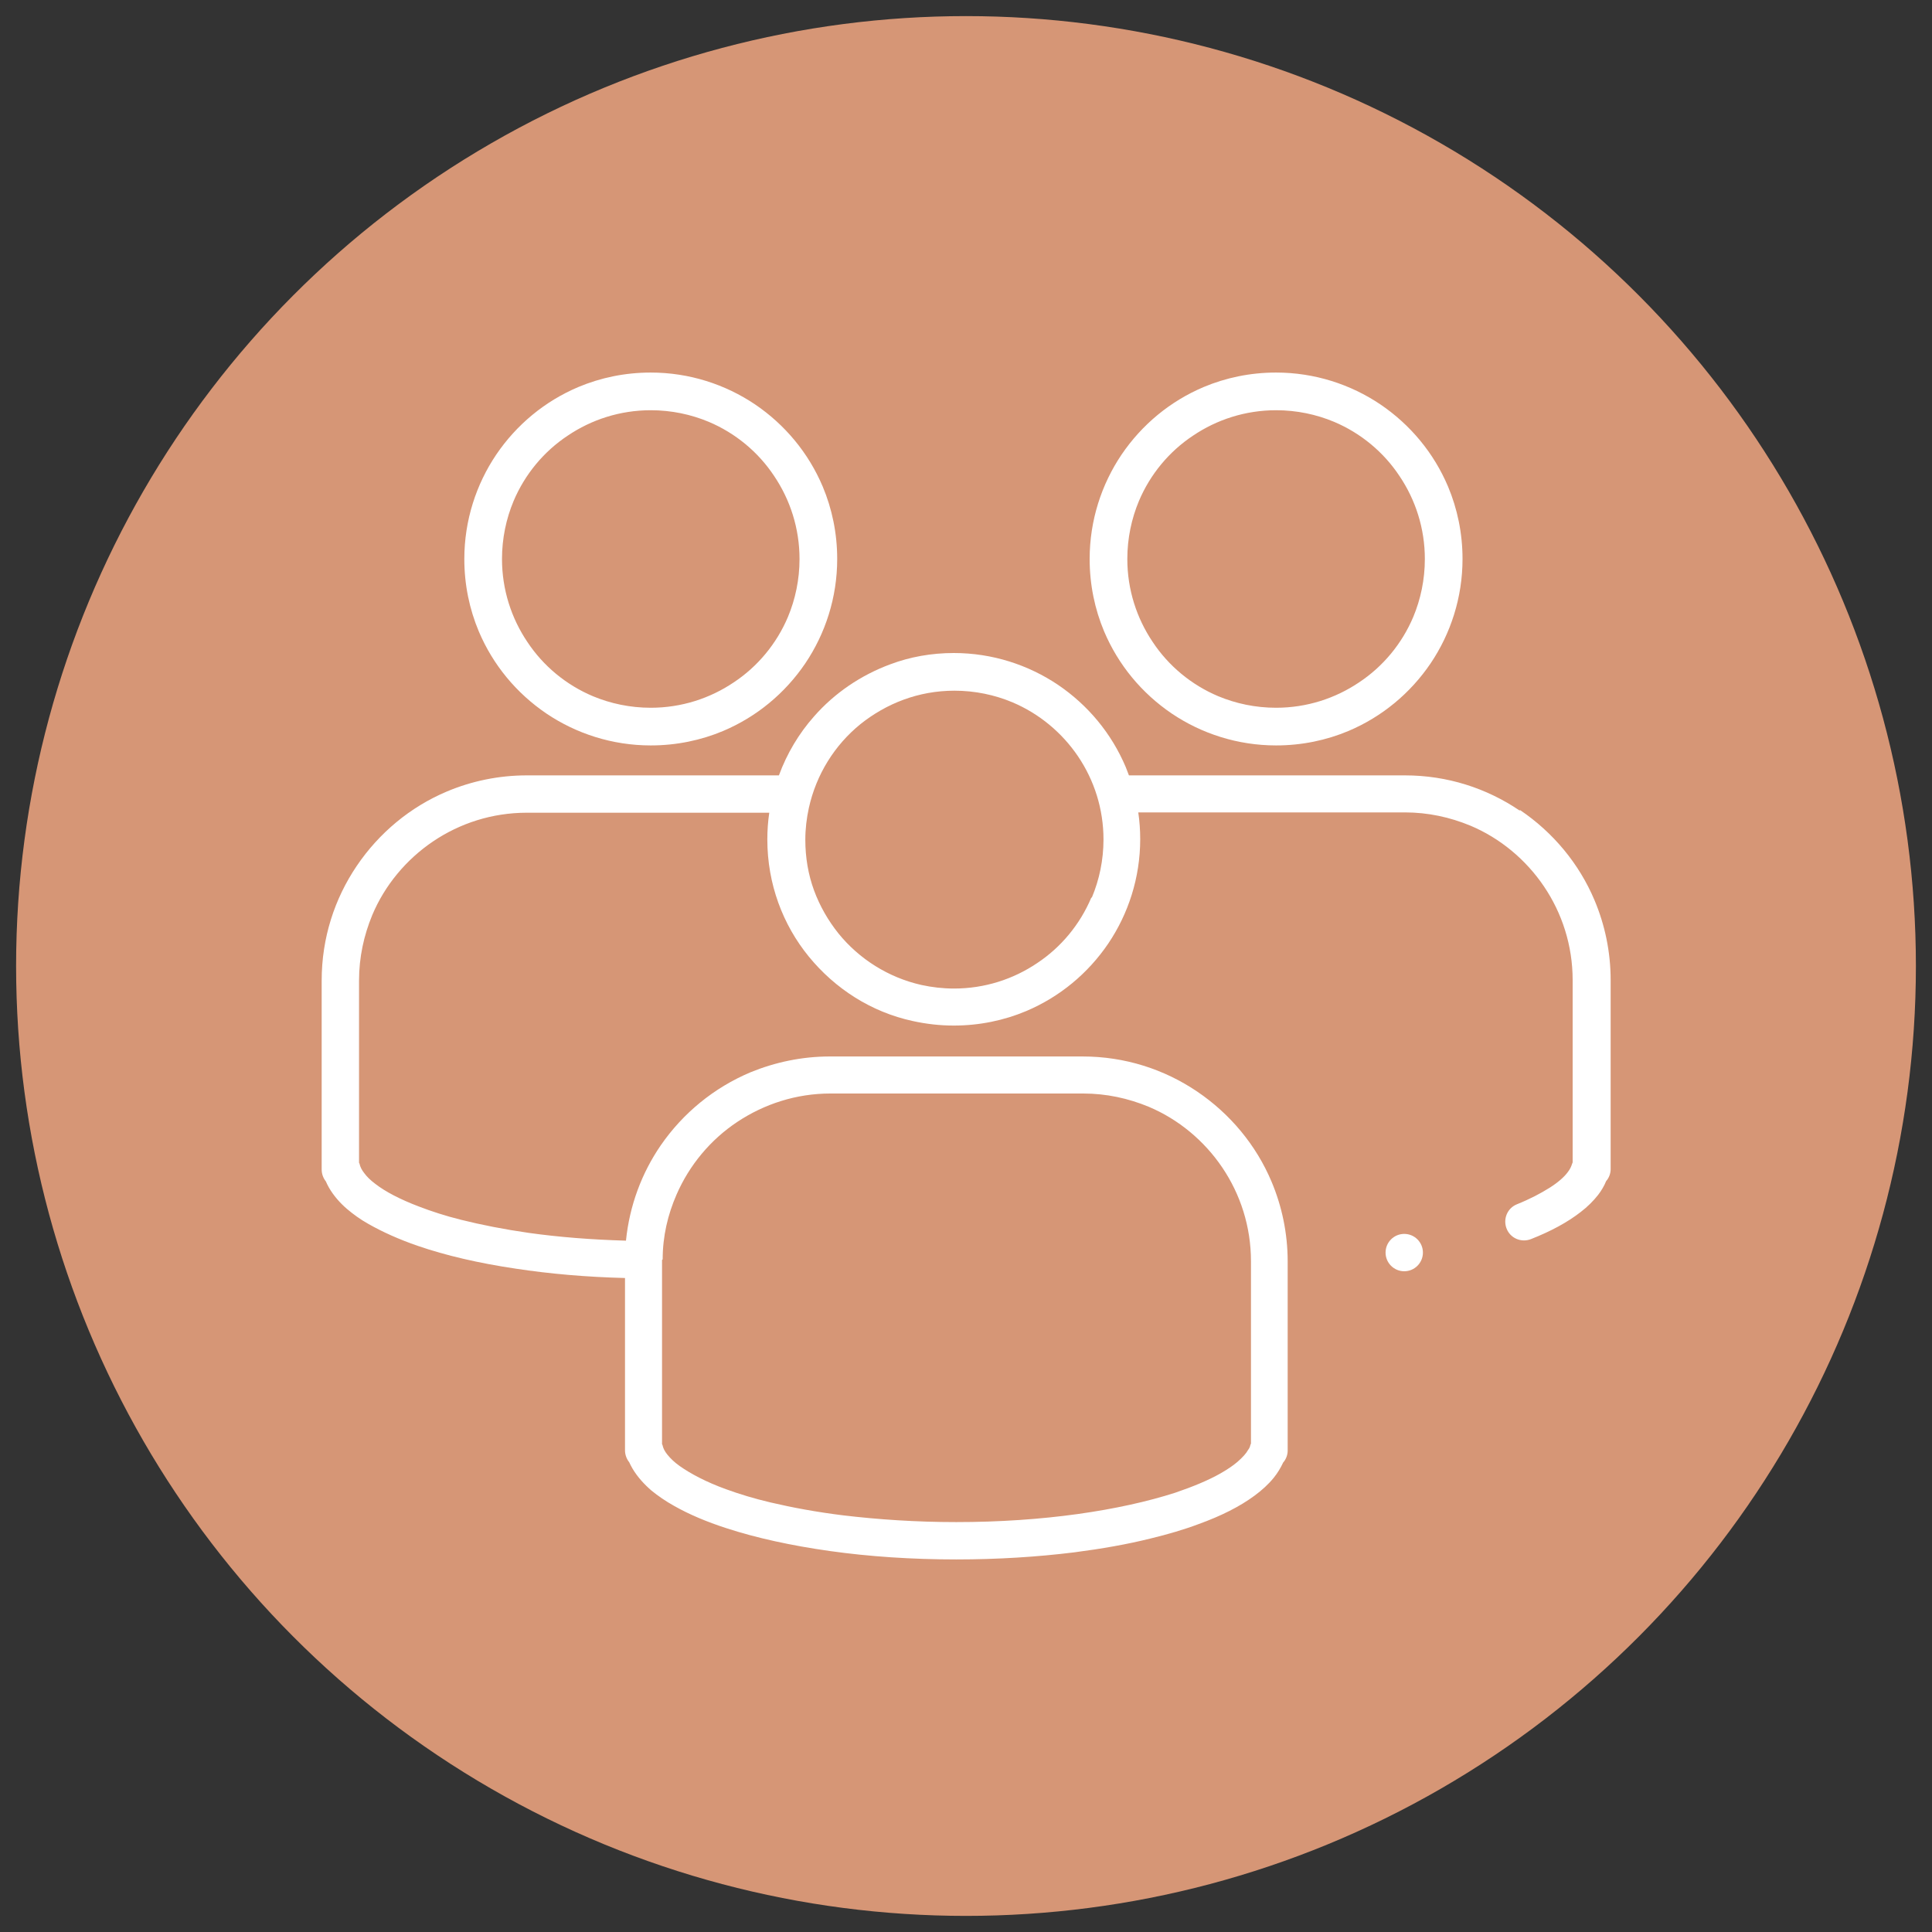
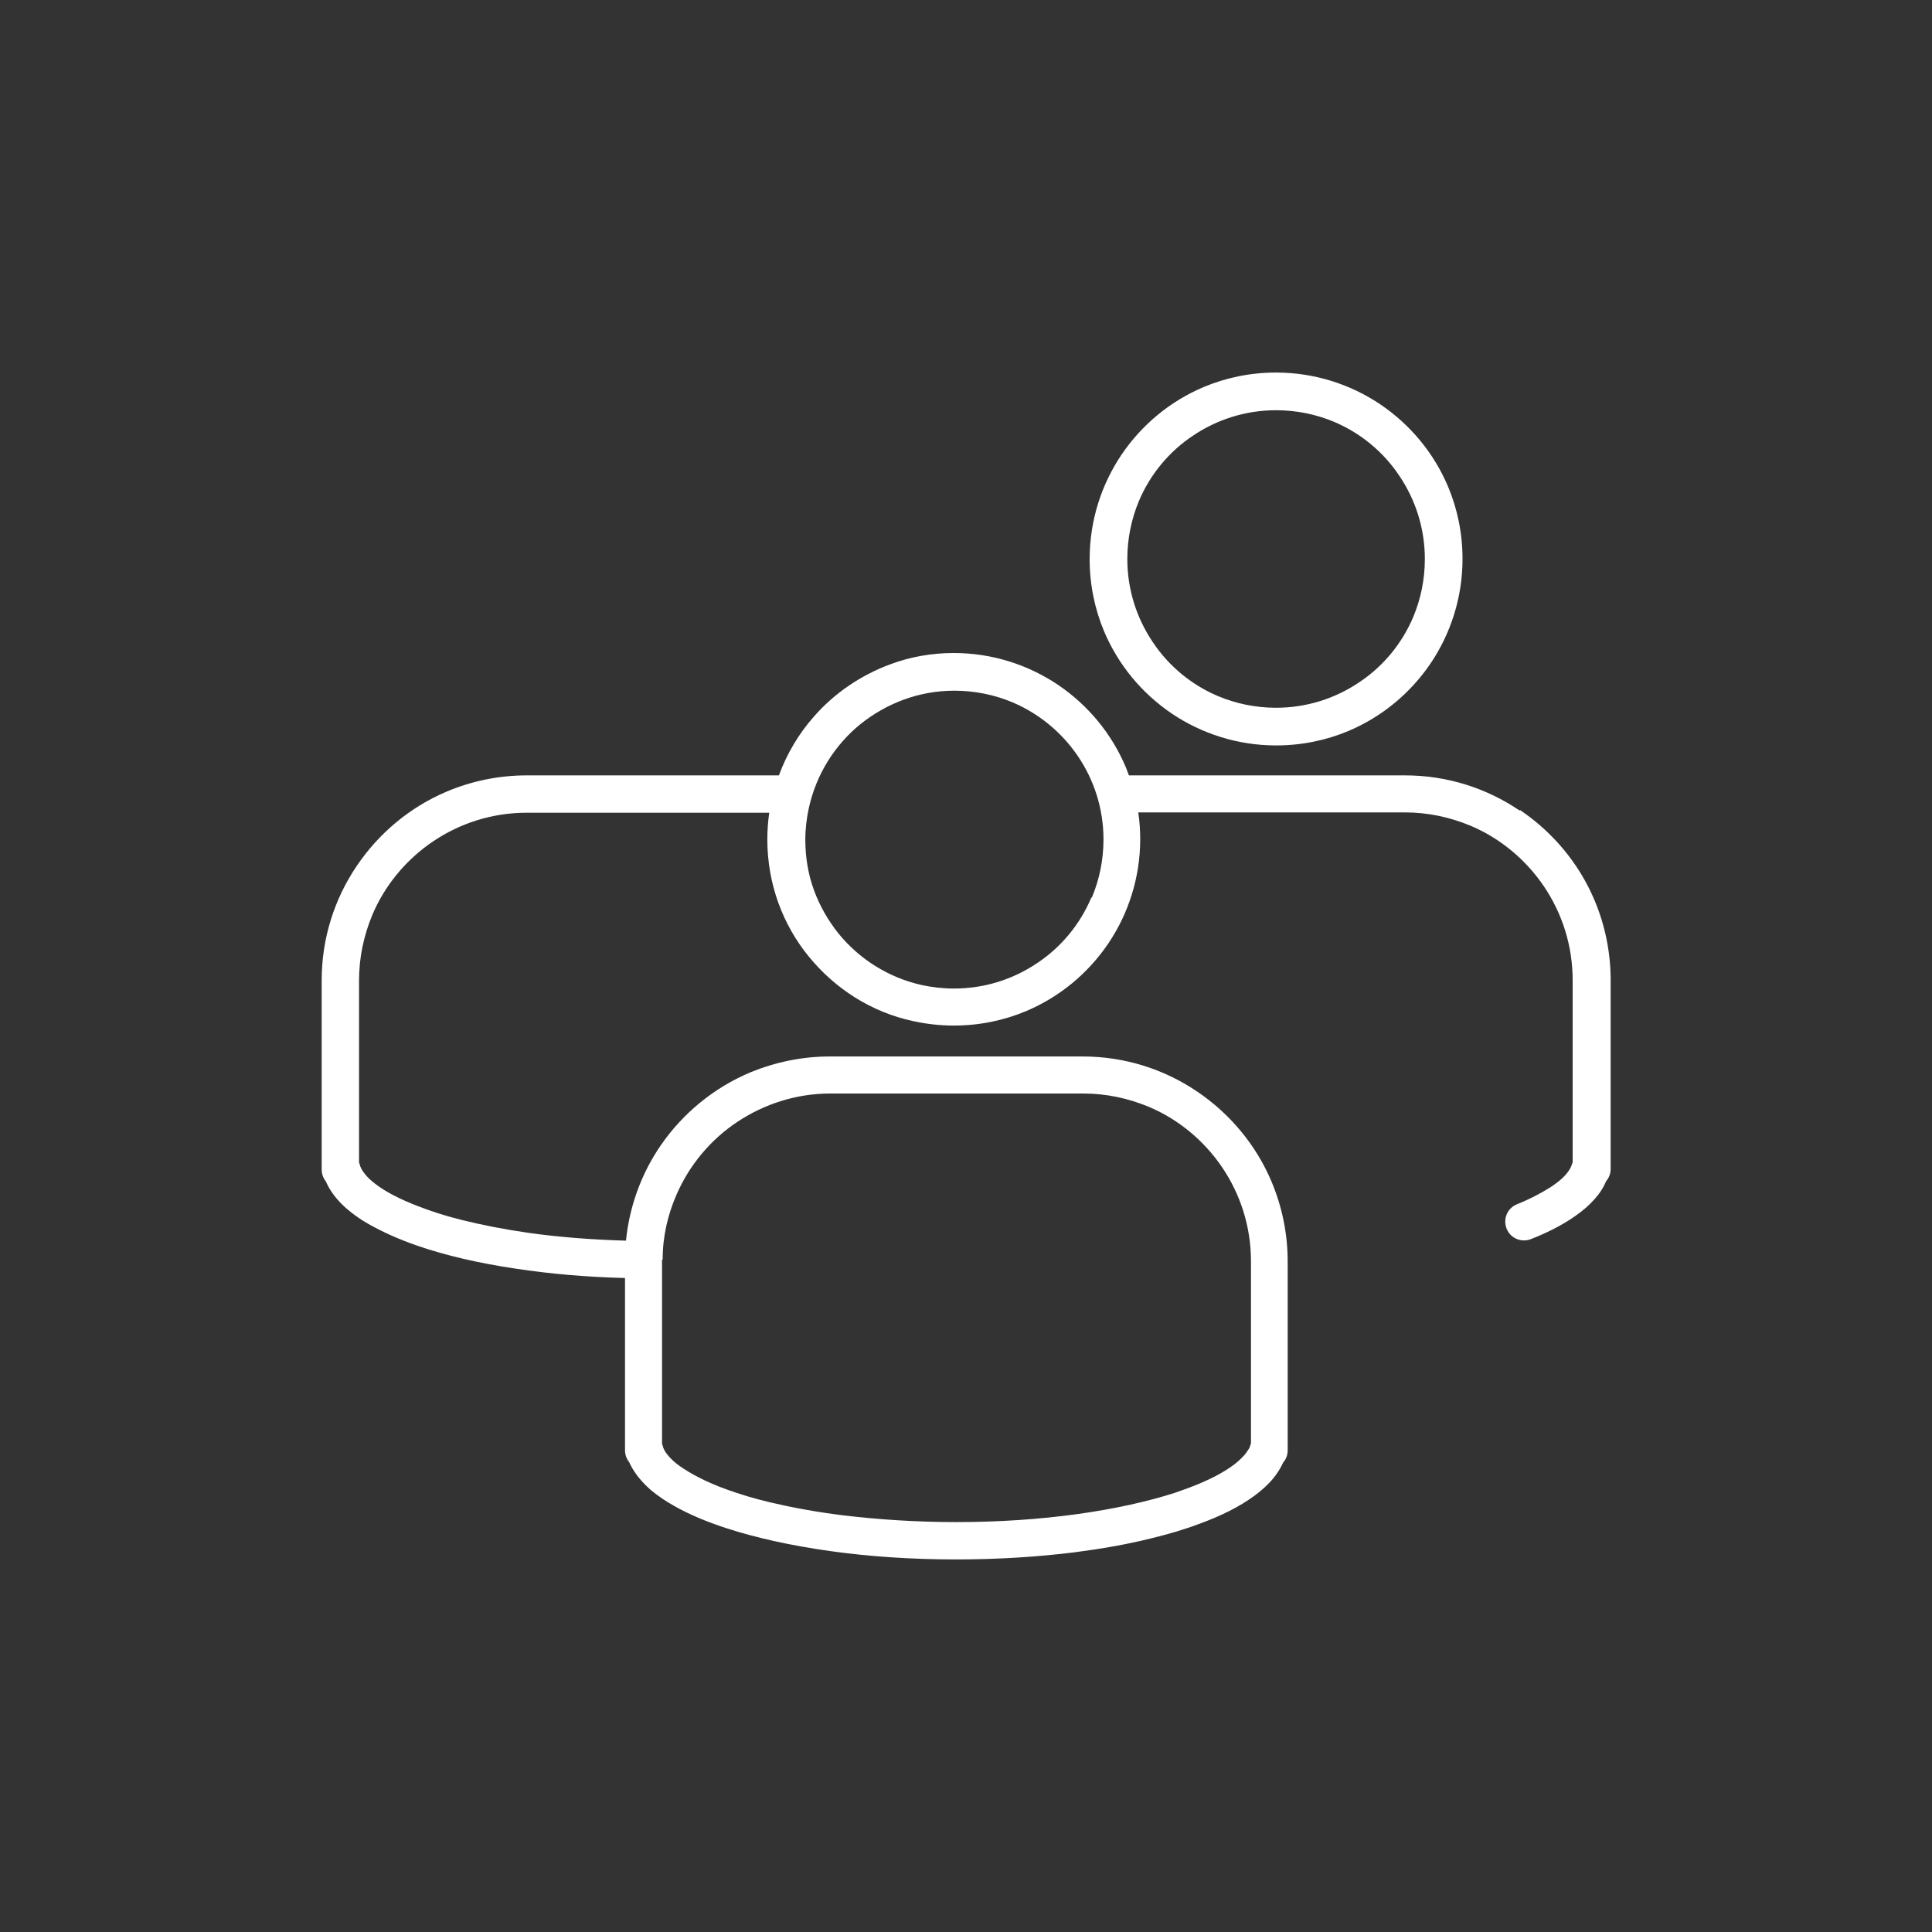
<svg xmlns="http://www.w3.org/2000/svg" id="Calque_1" viewBox="0 0 60 60">
  <rect x="0" y="0" width="60" height="60" fill="#333333" stroke="none" />
  <defs>
    <style>.cls-1{fill:#fff;}.cls-1,.cls-2{stroke-width:0px;}.cls-2{fill:#d69676;}</style>
  </defs>
-   <circle class="cls-2" cx="30" cy="30" r="29.5" />
-   <path class="cls-1" d="M15.95,15.56c.35-.83.94-1.54,1.68-2.03.74-.5,1.63-.79,2.58-.79.64,0,1.25.13,1.8.36.83.35,1.54.94,2.03,1.68.5.74.79,1.63.79,2.58,0,.64-.13,1.25-.36,1.8-.35.83-.94,1.54-1.68,2.03-.74.5-1.63.79-2.58.79-.64,0-1.25-.13-1.8-.36-.83-.35-1.54-.94-2.03-1.68-.5-.74-.79-1.63-.79-2.58,0-.64.13-1.25.36-1.8h0ZM16.97,22.16c.92.62,2.04.99,3.24.99.8,0,1.56-.16,2.25-.45,1.04-.44,1.92-1.17,2.55-2.1.62-.92.99-2.04.99-3.24,0-.8-.16-1.56-.45-2.25-.44-1.04-1.17-1.92-2.1-2.55-.92-.62-2.04-.99-3.24-.99-.8,0-1.56.16-2.25.45-1.04.44-1.92,1.17-2.55,2.1-.62.92-.99,2.04-.99,3.24,0,.8.16,1.56.45,2.25.44,1.04,1.17,1.92,2.1,2.55h0Z" />
  <path class="cls-1" d="M35.37,15.56c.35-.83.94-1.54,1.68-2.03.74-.5,1.63-.79,2.58-.79.64,0,1.25.13,1.8.36.83.35,1.54.94,2.03,1.68.5.74.79,1.63.79,2.58,0,.64-.13,1.25-.36,1.8-.35.83-.94,1.54-1.68,2.03-.74.5-1.63.79-2.58.79-.64,0-1.25-.13-1.8-.36-.83-.35-1.54-.94-2.03-1.68-.5-.74-.79-1.63-.79-2.58,0-.64.13-1.25.36-1.8h0ZM36.39,22.16c.92.62,2.04.99,3.24.99.8,0,1.56-.16,2.25-.45,1.04-.44,1.92-1.17,2.55-2.1.62-.92.99-2.04.99-3.24,0-.8-.16-1.56-.45-2.25-.44-1.04-1.17-1.92-2.1-2.55-.92-.62-2.04-.99-3.24-.99-.8,0-1.56.16-2.25.45-1.04.44-1.92,1.17-2.55,2.1-.62.92-.99,2.04-.99,3.24,0,.8.16,1.56.45,2.25.44,1.04,1.17,1.92,2.1,2.55h0Z" />
  <path class="cls-1" d="M33.89,27.88c-.35.83-.94,1.54-1.68,2.03-.74.5-1.63.79-2.58.79-.35,0-.69-.04-1.01-.11h0c-1.03-.23-1.94-.81-2.58-1.6-.32-.4-.58-.85-.76-1.34-.18-.49-.27-1.02-.27-1.57,0-.34.04-.67.11-.99h0c.23-1.04.8-1.95,1.6-2.6.4-.32.85-.58,1.34-.76.49-.18,1.02-.28,1.58-.28.64,0,1.25.13,1.8.36.83.35,1.54.94,2.04,1.68.5.74.79,1.63.79,2.58,0,.64-.13,1.25-.36,1.8h0ZM20.58,39.11h0c0-.72.16-1.39.43-2.01.4-.92,1.06-1.71,1.89-2.26.83-.55,1.82-.88,2.89-.88h7.85c.72,0,1.4.15,2.03.41.93.39,1.73,1.06,2.29,1.89.56.83.89,1.83.89,2.91v5.66s-.01.03-.02.05c-.01.05-.03.1-.07.15-.06.11-.17.23-.33.37-.14.12-.32.24-.53.36-.37.21-.85.41-1.41.6-.84.27-1.87.5-3.02.66-1.15.16-2.43.25-3.77.25-1.25,0-2.43-.08-3.52-.21-.81-.1-1.57-.24-2.25-.4-.51-.12-.97-.26-1.38-.41-.61-.22-1.1-.48-1.44-.72-.17-.12-.29-.24-.38-.35-.09-.11-.13-.2-.15-.28,0-.02-.01-.03-.02-.05v-5.66s0-.04,0-.06h0ZM47.19,25.17c-1.02-.69-2.24-1.09-3.56-1.09h-8.57c-.03-.09-.07-.17-.1-.26-.44-1.04-1.17-1.92-2.1-2.55-.92-.62-2.04-.99-3.24-.99-.69,0-1.36.12-1.97.35-.92.34-1.74.9-2.37,1.62-.47.53-.84,1.15-1.09,1.83h-7.83c-.88,0-1.72.18-2.48.5-1.14.48-2.11,1.29-2.8,2.31-.69,1.02-1.09,2.24-1.09,3.56v5.87c0,.14.05.27.13.37.03.07.06.13.1.2.14.24.33.46.55.65.2.17.42.33.67.47.44.25.95.48,1.53.68.87.3,1.9.54,3.05.71,1.05.16,2.19.26,3.39.29v5.35c0,.14.05.27.13.37.03.07.07.14.11.21.15.25.35.47.58.67.21.17.44.33.71.48.46.26,1,.49,1.62.69.92.3,2.01.54,3.22.71,1.21.17,2.53.26,3.92.26,1.29,0,2.53-.08,3.66-.22.85-.11,1.65-.25,2.37-.43.54-.13,1.05-.28,1.5-.45.69-.25,1.27-.54,1.73-.88.23-.17.43-.35.6-.56.12-.15.21-.3.29-.47.09-.1.14-.24.14-.37v-5.87c0-.88-.18-1.72-.5-2.48-.48-1.14-1.29-2.11-2.31-2.8-1.02-.69-2.24-1.09-3.56-1.09h-7.85c-.87,0-1.7.18-2.46.49-1.14.48-2.1,1.27-2.79,2.27-.59.86-.97,1.87-1.08,2.96-1.07-.03-2.08-.11-3.01-.24-.77-.11-1.48-.25-2.12-.41-.48-.12-.91-.26-1.3-.41-.58-.22-1.04-.46-1.35-.7-.16-.12-.27-.23-.35-.34-.08-.1-.12-.19-.14-.27,0-.02-.01-.03-.02-.05v-5.66c0-.72.15-1.4.41-2.03.39-.93,1.06-1.73,1.89-2.29.83-.56,1.83-.89,2.91-.89h7.53c-.04.27-.06.55-.06.83,0,1.38.48,2.65,1.29,3.64.81.99,1.93,1.72,3.23,2,.41.09.83.14,1.27.14.8,0,1.56-.16,2.25-.45,1.04-.44,1.92-1.17,2.55-2.1.62-.92.99-2.04.99-3.24,0-.28-.02-.56-.06-.83h8.28c.72,0,1.4.15,2.03.41.93.39,1.73,1.06,2.29,1.89.56.83.89,1.83.89,2.91v5.66s-.01.03-.02.05c-.02.07-.06.16-.13.25-.11.15-.3.32-.57.49-.27.17-.61.35-1.01.51-.3.12-.44.46-.32.76.12.3.46.44.76.32h0c.61-.24,1.13-.52,1.54-.84.21-.16.39-.34.54-.53.1-.13.19-.28.25-.43.09-.1.14-.24.14-.37v-5.87c0-.88-.18-1.72-.5-2.48-.48-1.14-1.29-2.11-2.31-2.8h0Z" />
  <polygon class="cls-1" points="28.36 31.73 28.36 31.73 28.36 31.73 28.36 31.73 28.36 31.73" />
-   <path class="cls-1" d="M44.19,38.9c0-.32-.26-.58-.58-.58s-.58.26-.58.58.26.58.58.58.58-.26.58-.58h0Z" />
</svg>